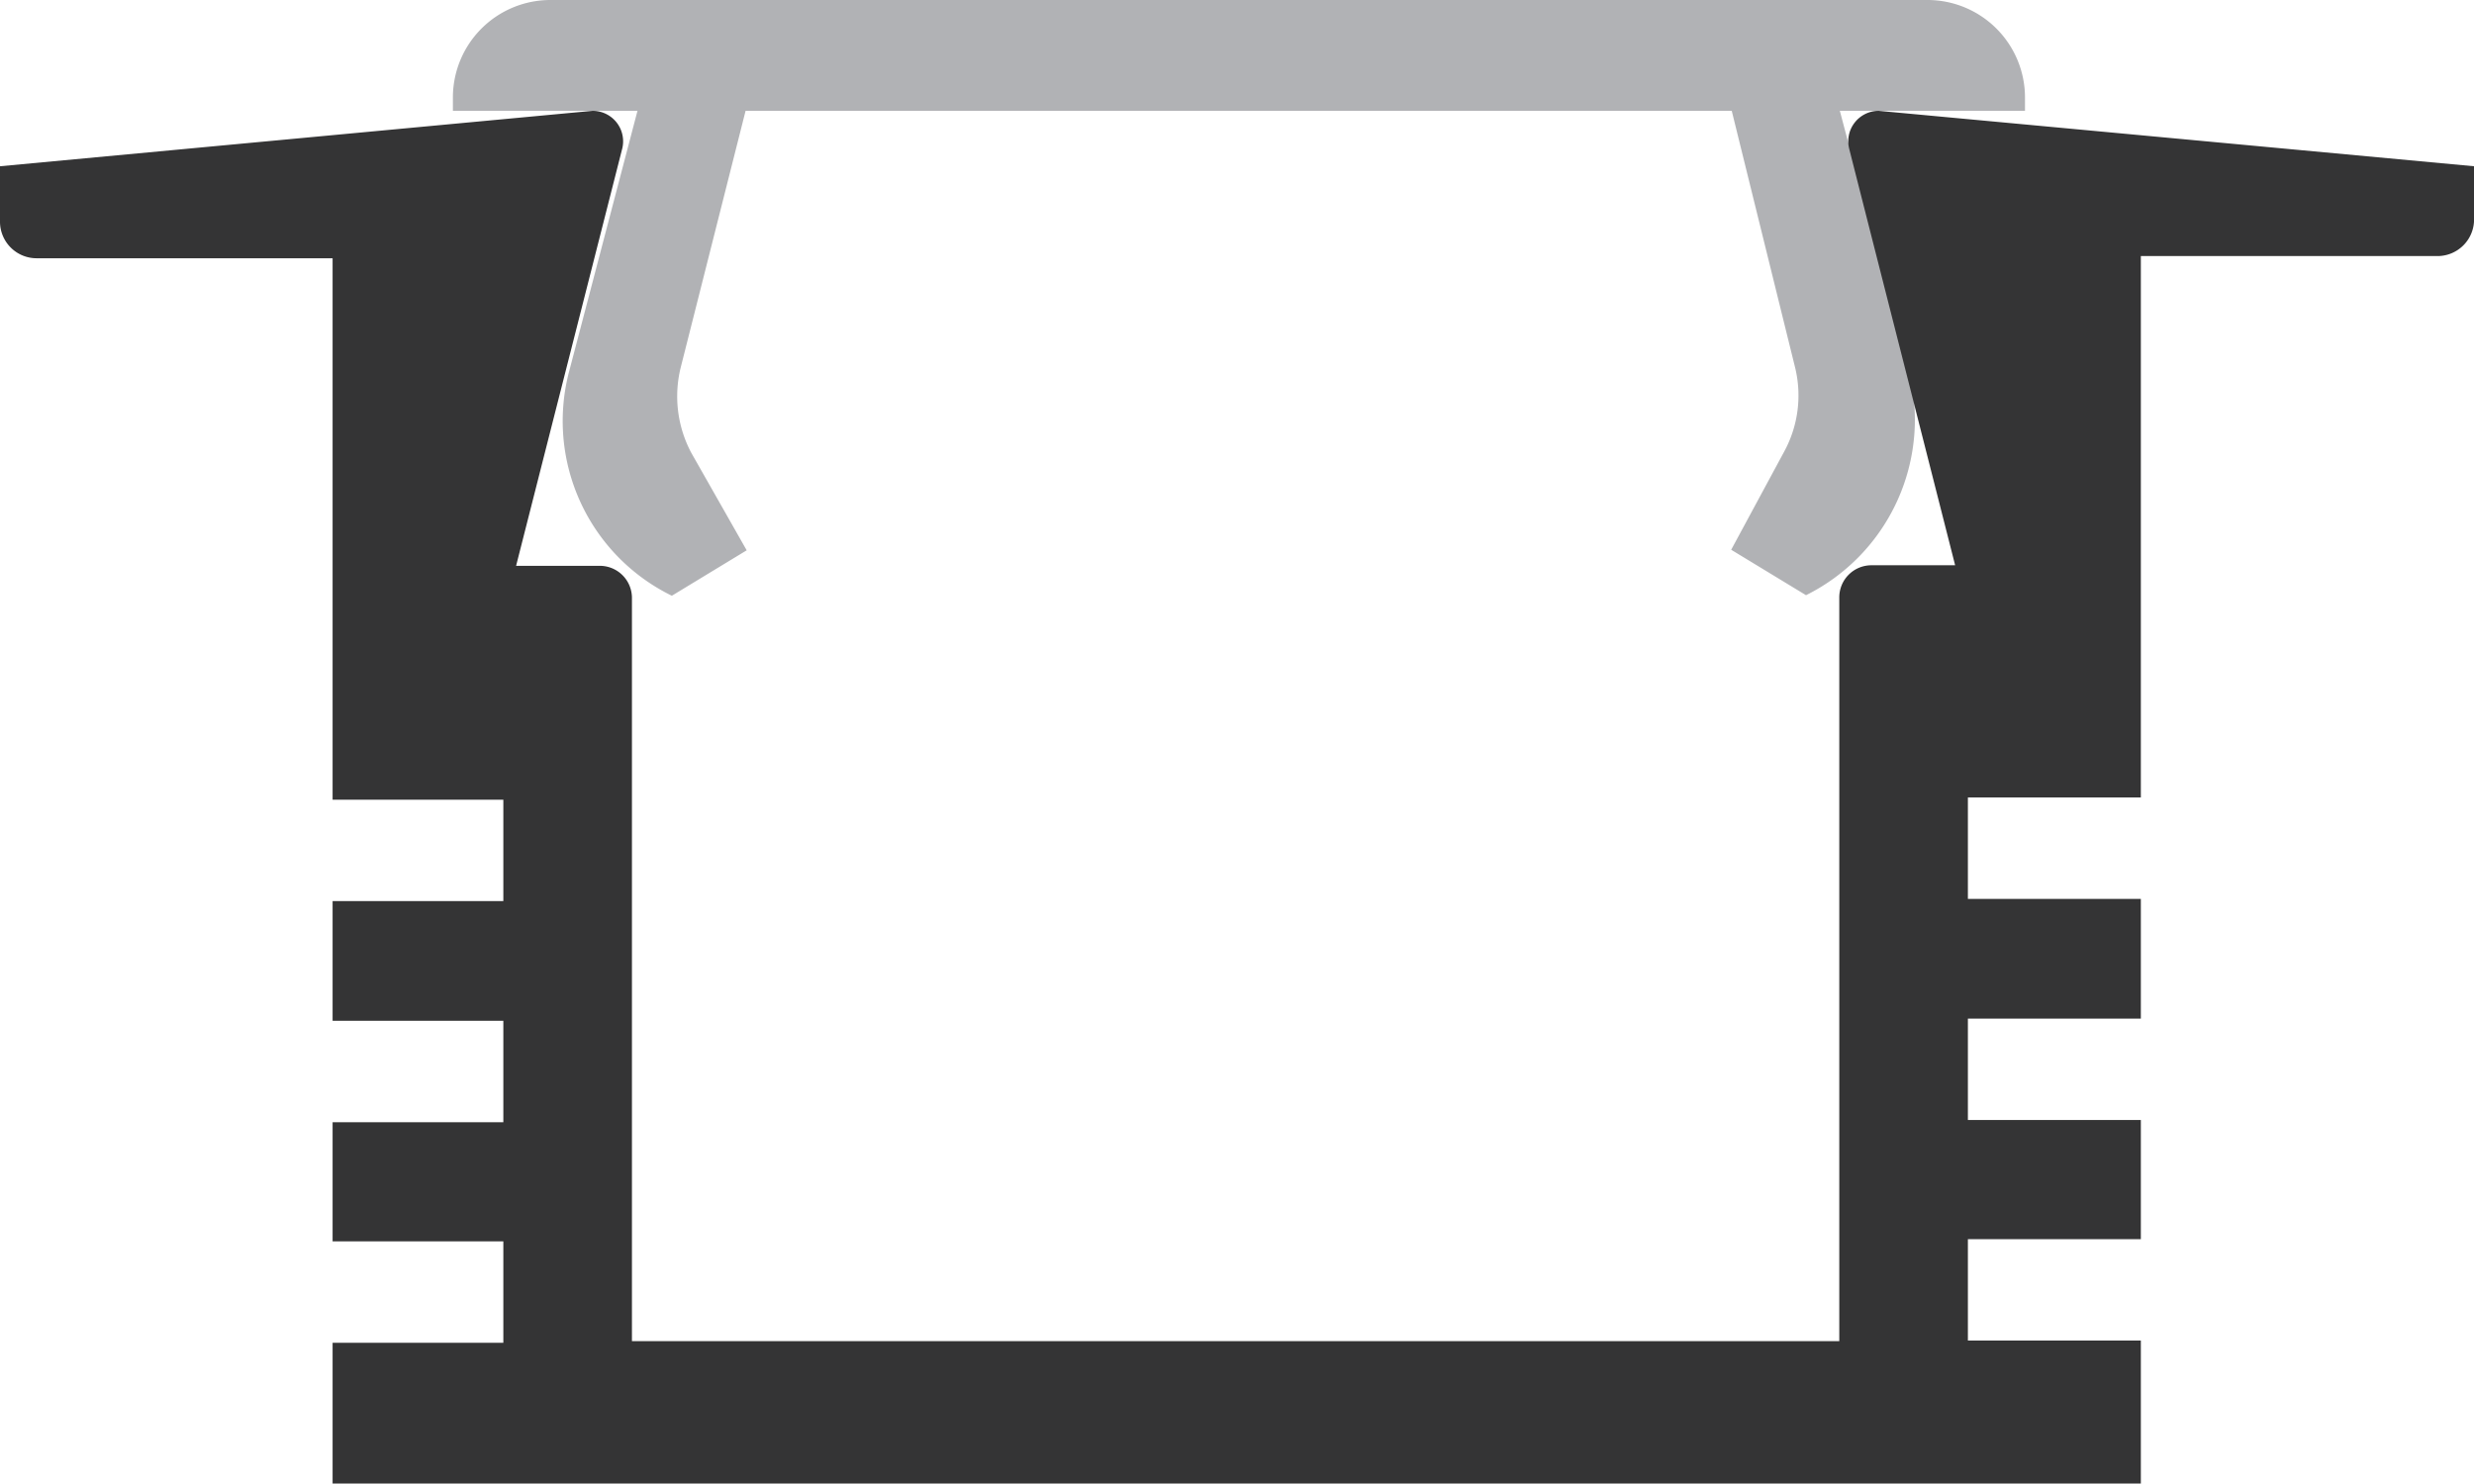
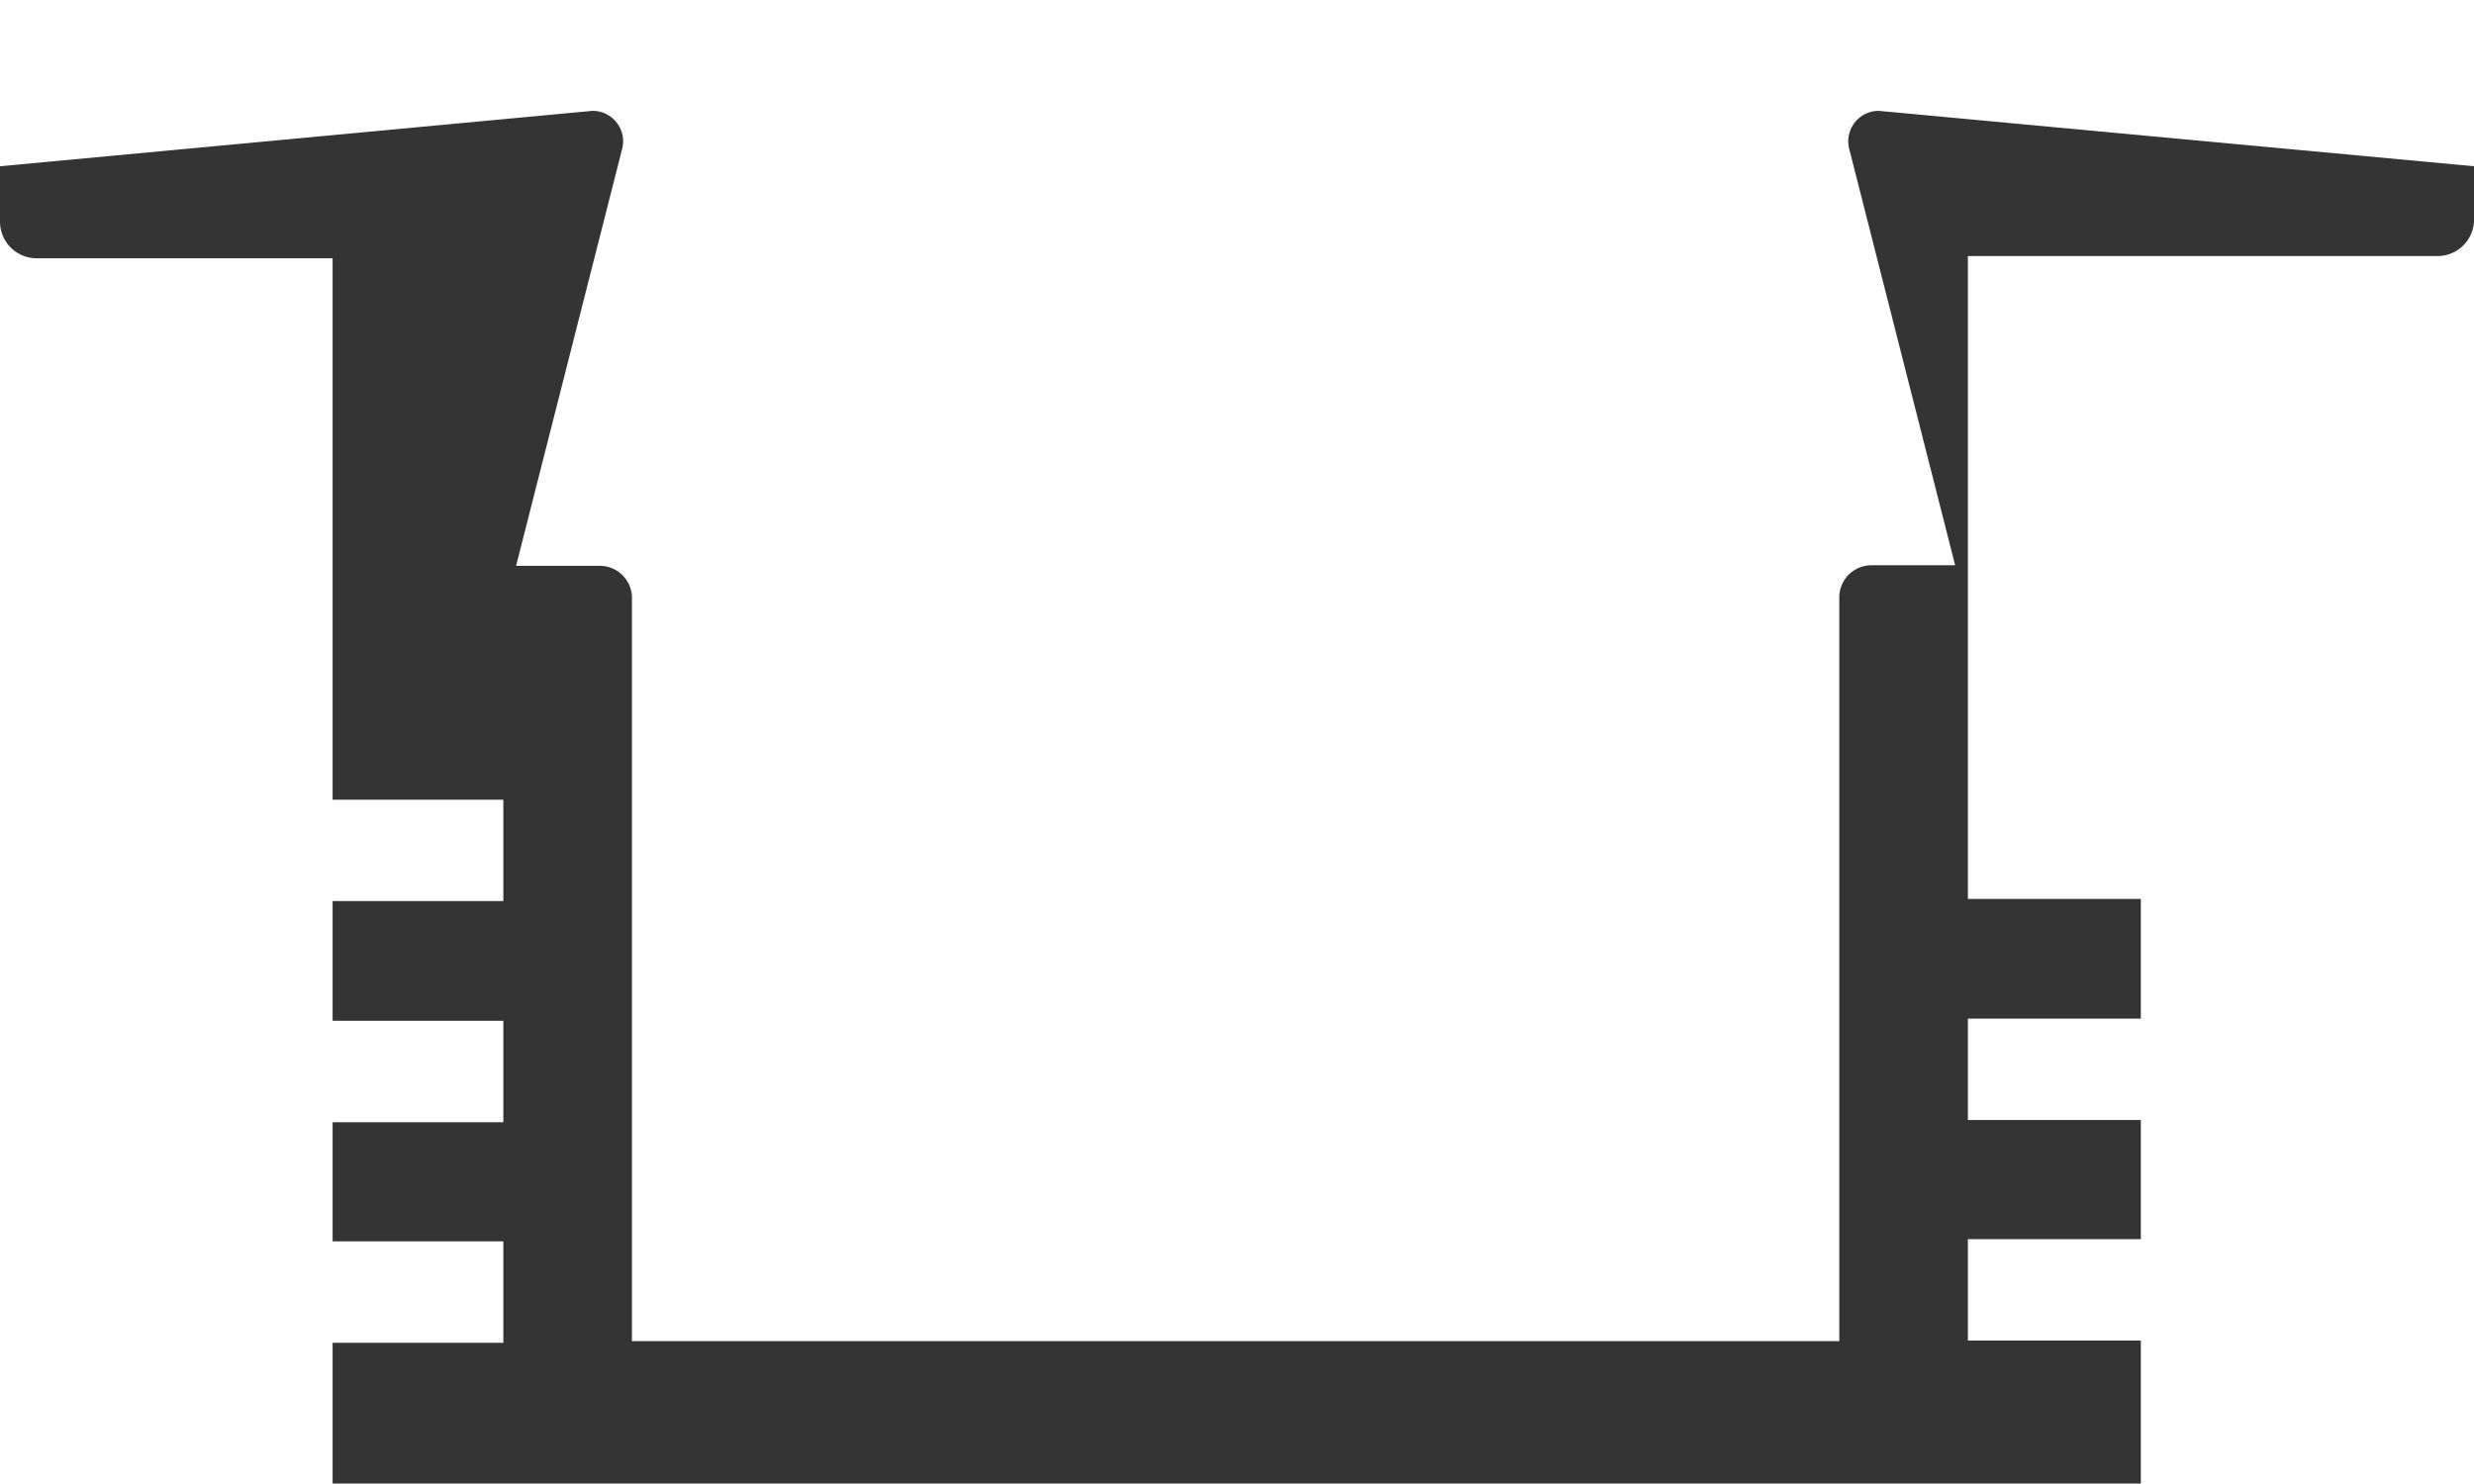
<svg xmlns="http://www.w3.org/2000/svg" viewBox="0 0 44.63 26.77">
  <defs>
    <style>.cls-1{fill:#b1b2b5;}.cls-2{fill:#343435;}</style>
  </defs>
  <title>r1-2212</title>
  <g id="Layer_2" data-name="Layer 2">
    <g id="Layer_2-2" data-name="Layer 2">
-       <path class="cls-1" d="M34.76,0H9.93A1.76,1.76,0,0,0,8.17,1.76V2H11.5L10.27,6.69a3.51,3.51,0,0,0,1.85,4.06l1.35-.82-1-1.76a2.17,2.17,0,0,1-.19-1.54L13.45,2H31.24l1.14,4.62a2.12,2.12,0,0,1-.2,1.54l-.95,1.76,1.35.82a3.54,3.54,0,0,0,1.85-4.06L33.19,2h3.34V1.76A1.76,1.76,0,0,0,34.76,0Z" />
-       <path class="cls-2" d="M33.89,2a.55.55,0,0,0-.53.69l1.91,7.51h-1.5a.58.58,0,0,0-.59.59V24.2H11.4V10.8a.58.58,0,0,0-.59-.59H9.31L11.22,2.7A.55.55,0,0,0,10.69,2L0,3V4a.66.66,0,0,0,.67.66H6v9.77H9.08v1.83H6v2.16H9.08v1.83H6v2.15H9.08v1.83H6v2.58H38.62V24.19H35.5V22.36h3.12V20.21H35.5V18.38h3.12V16.22H35.5V14.39h3.12V4.62H44A.66.66,0,0,0,44.63,4V3Z" />
+       <path class="cls-2" d="M33.89,2a.55.55,0,0,0-.53.69l1.91,7.51h-1.5a.58.58,0,0,0-.59.59V24.2H11.4V10.8a.58.58,0,0,0-.59-.59H9.31L11.22,2.7A.55.55,0,0,0,10.69,2L0,3V4a.66.66,0,0,0,.67.66H6v9.77H9.08v1.83H6v2.16H9.08v1.83H6v2.15H9.08v1.83H6v2.58H38.62V24.19H35.5V22.36h3.12V20.21H35.5V18.38h3.12V16.22H35.5V14.39V4.62H44A.66.66,0,0,0,44.63,4V3Z" />
    </g>
  </g>
</svg>